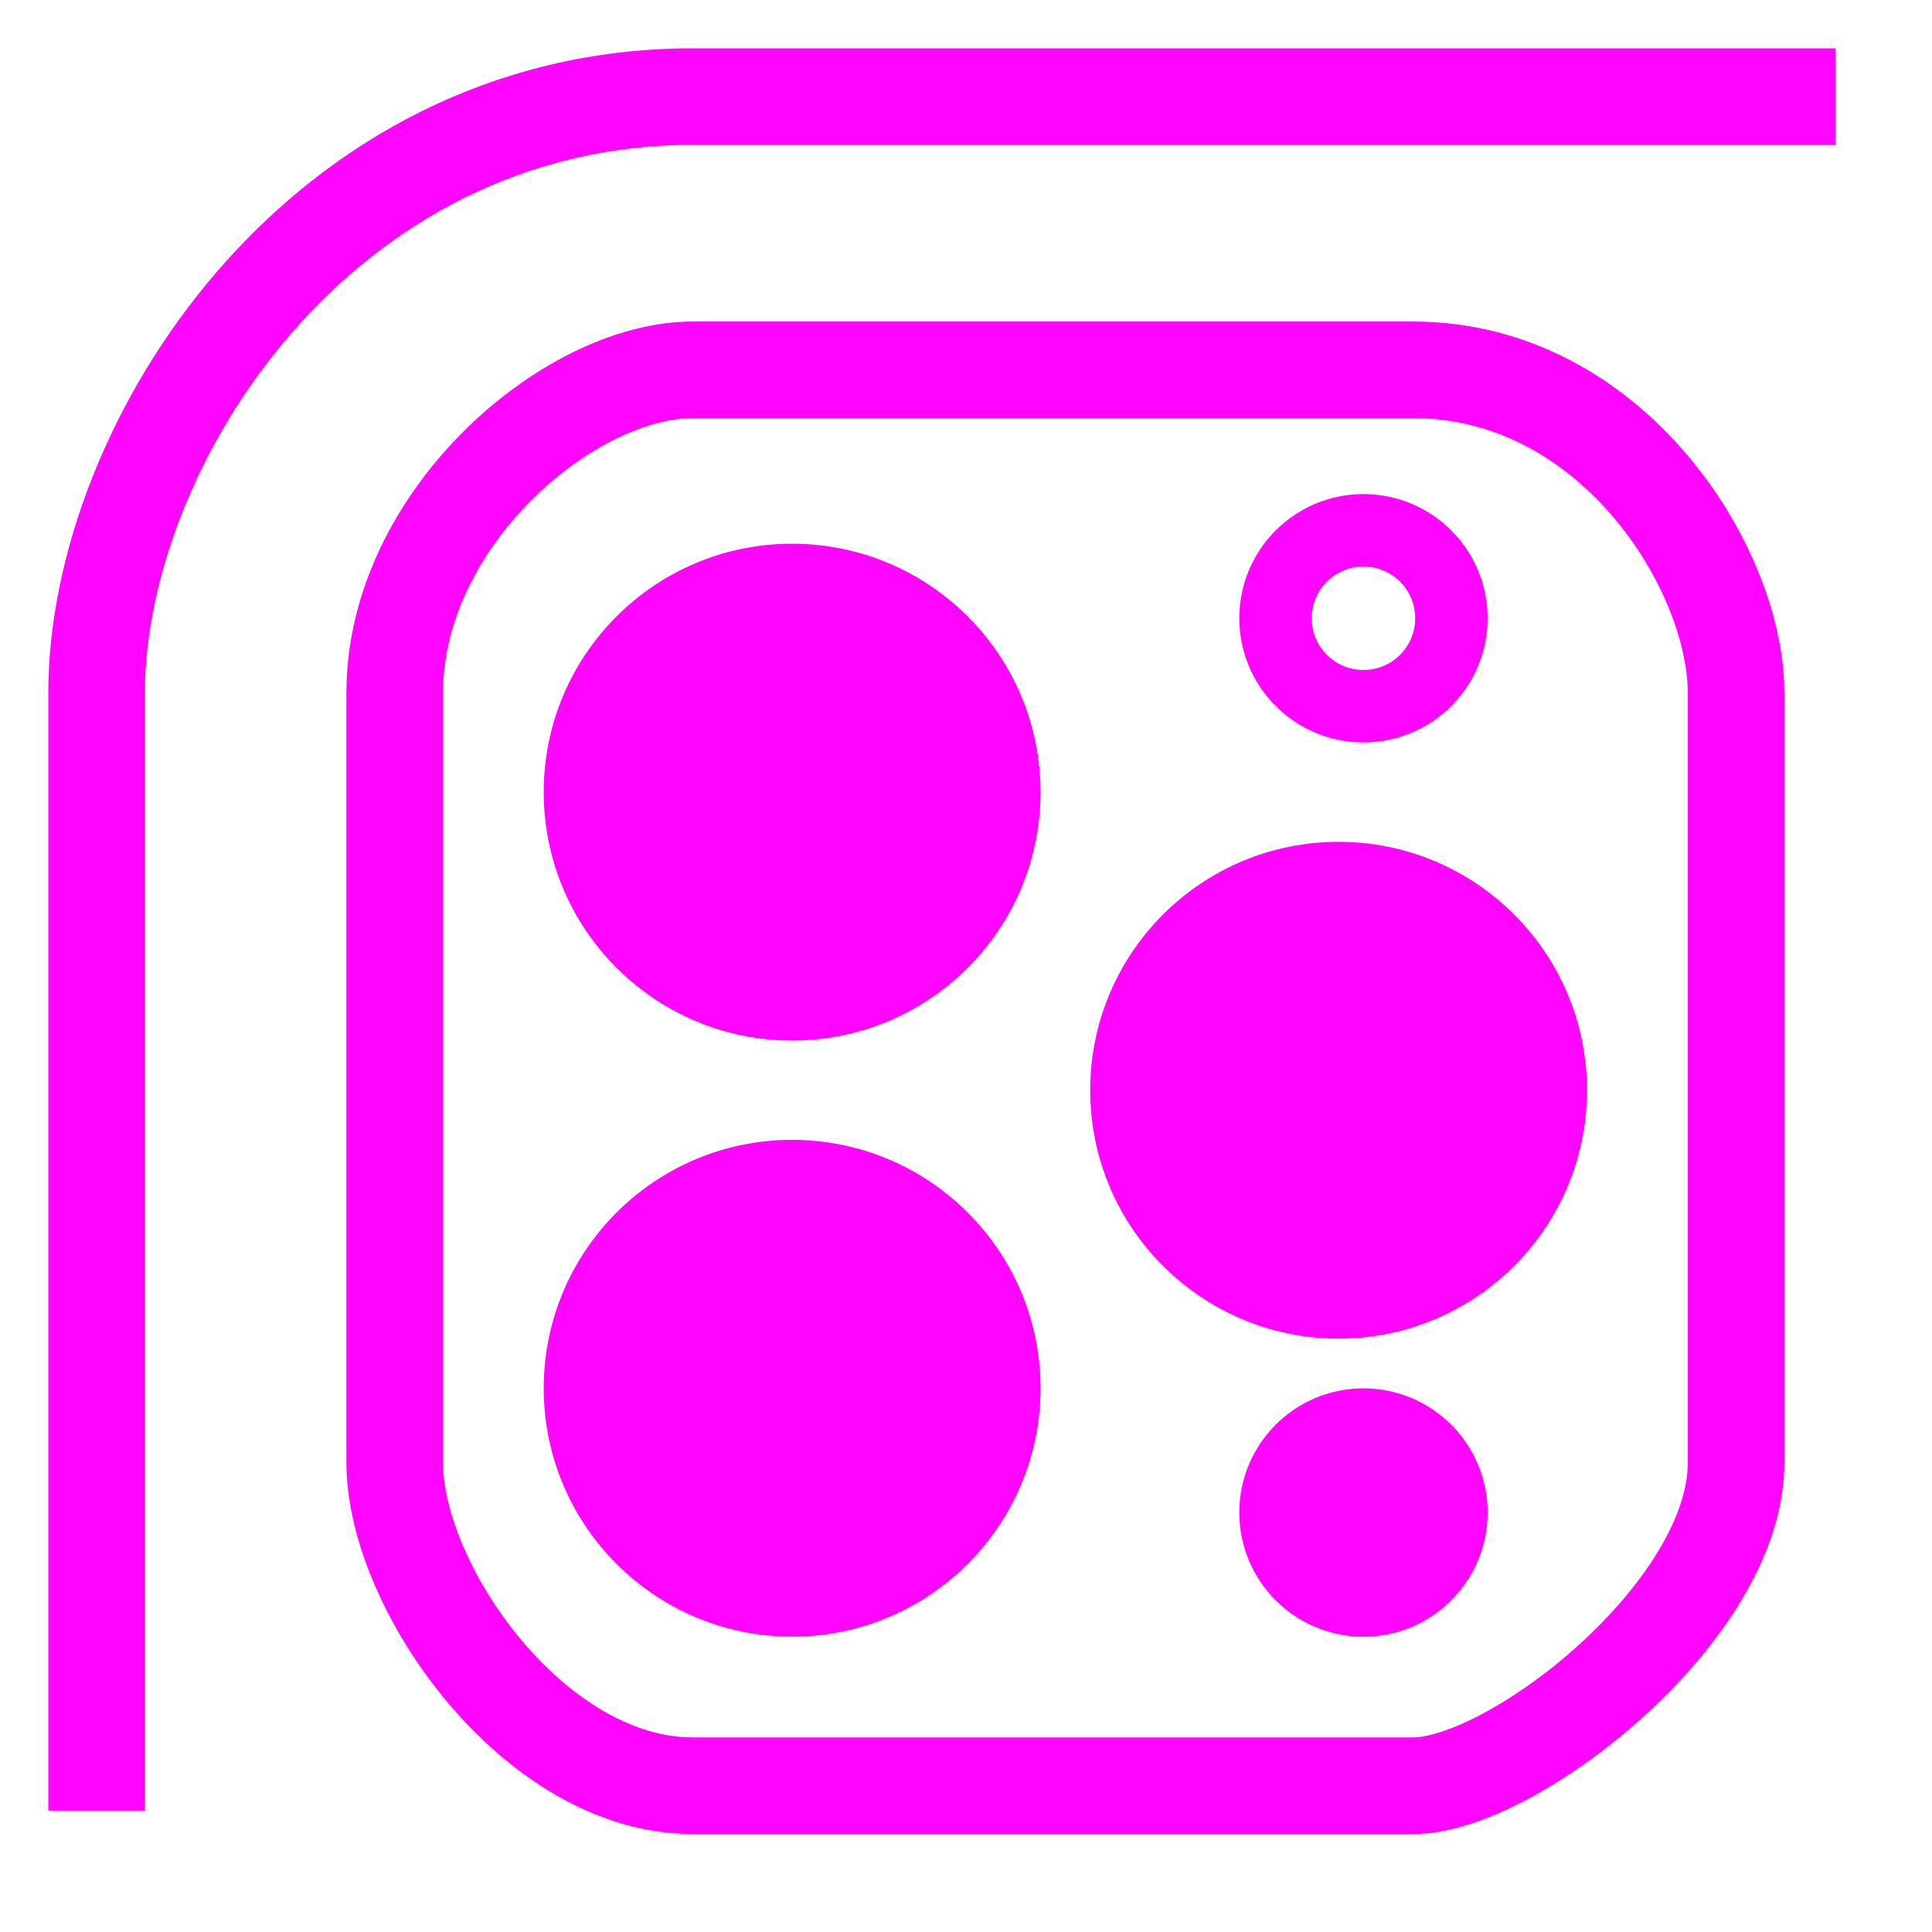
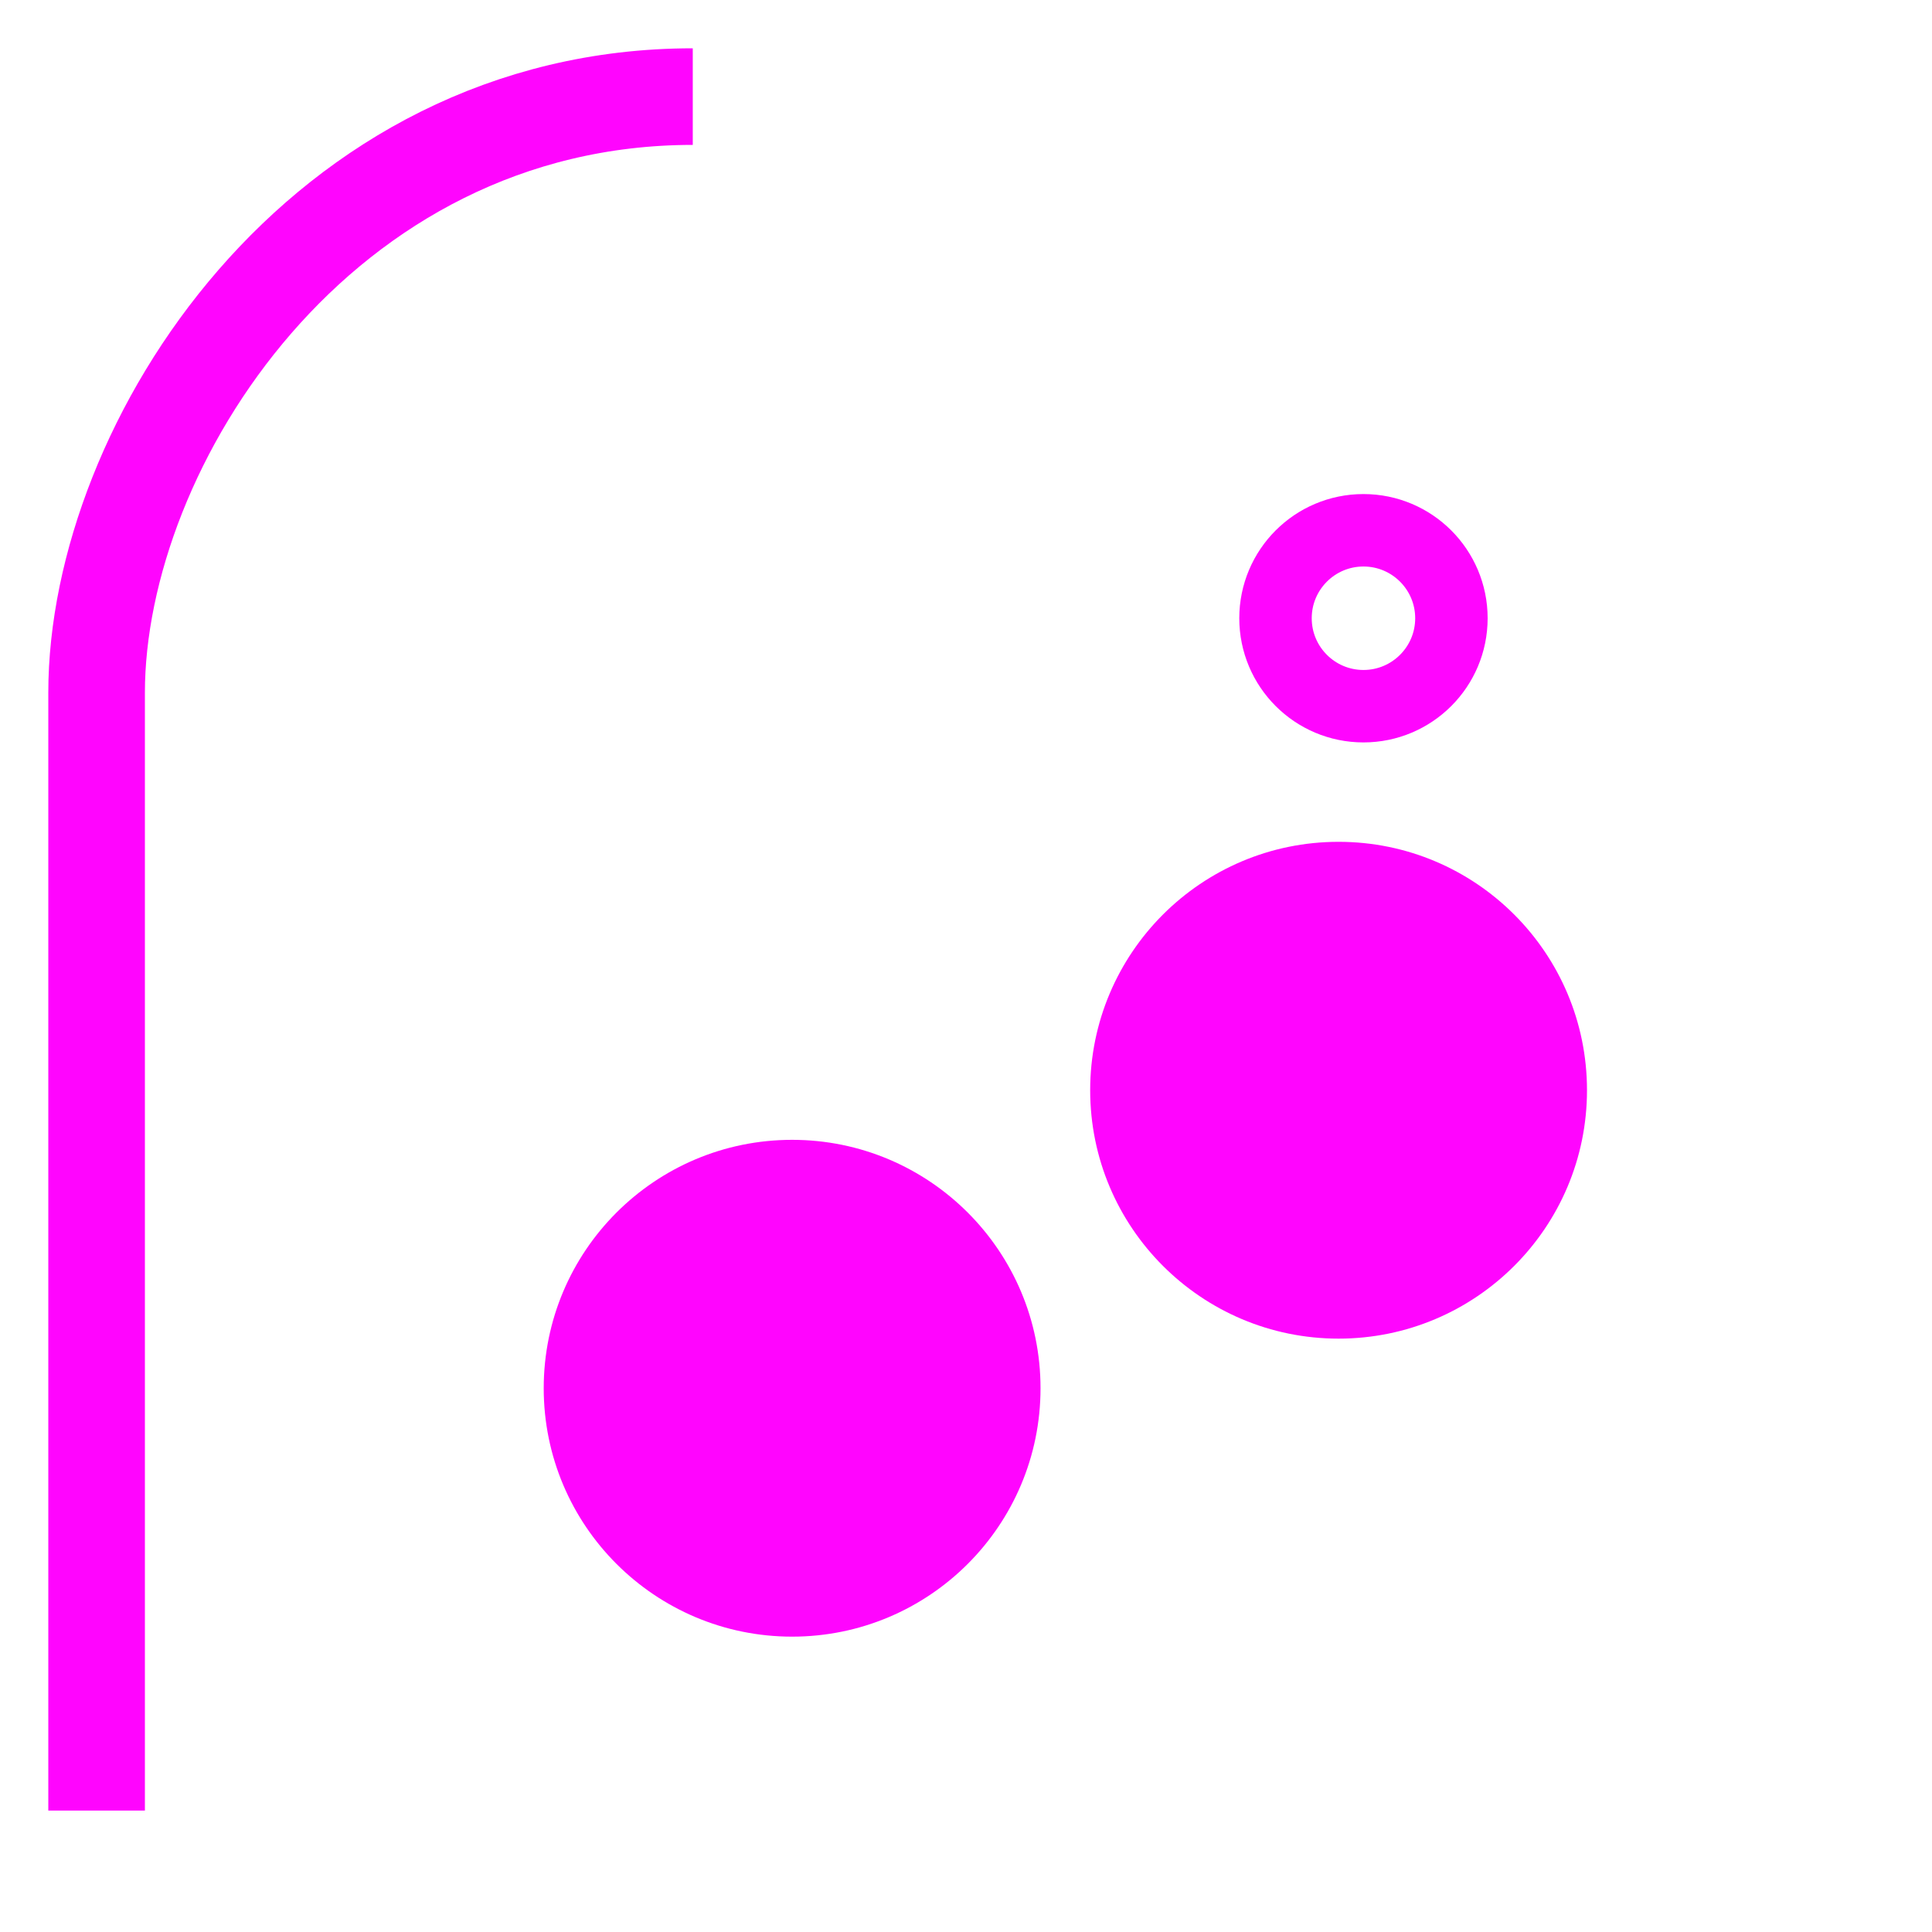
<svg xmlns="http://www.w3.org/2000/svg" fill="none" viewBox="0 0 40 40" height="40" width="40">
-   <path stroke-width="2" stroke="#FF05FE" d="M2 37.486V14.343C2 9.2 6.629 2 14.343 2C22.983 2 33.714 2 38 2" />
-   <circle fill="#FF05FE" r="5.143" cy="16.4" cx="16.4" />
+   <path stroke-width="2" stroke="#FF05FE" d="M2 37.486V14.343C2 9.2 6.629 2 14.343 2" />
  <circle stroke-width="1.5" stroke="#FF05FE" r="1.821" cy="12.8" cx="28.229" />
  <circle fill="#FF05FE" r="5.143" cy="22.572" cx="27.714" />
  <circle fill="#FF05FE" r="5.143" cy="28.742" cx="16.4" />
-   <circle fill="#FF05FE" r="2.571" cy="31.315" cx="28.229" />
-   <path stroke-width="2" stroke="#FF05FE" d="M8.172 30.286V14.343C8.172 10.743 11.772 7.657 14.343 7.657H29.258C33.372 7.657 35.943 11.771 35.943 14.343V30.286C35.943 33.371 31.315 36.971 29.258 36.971H14.343C11.052 36.971 8.172 32.857 8.172 30.286Z" />
</svg>